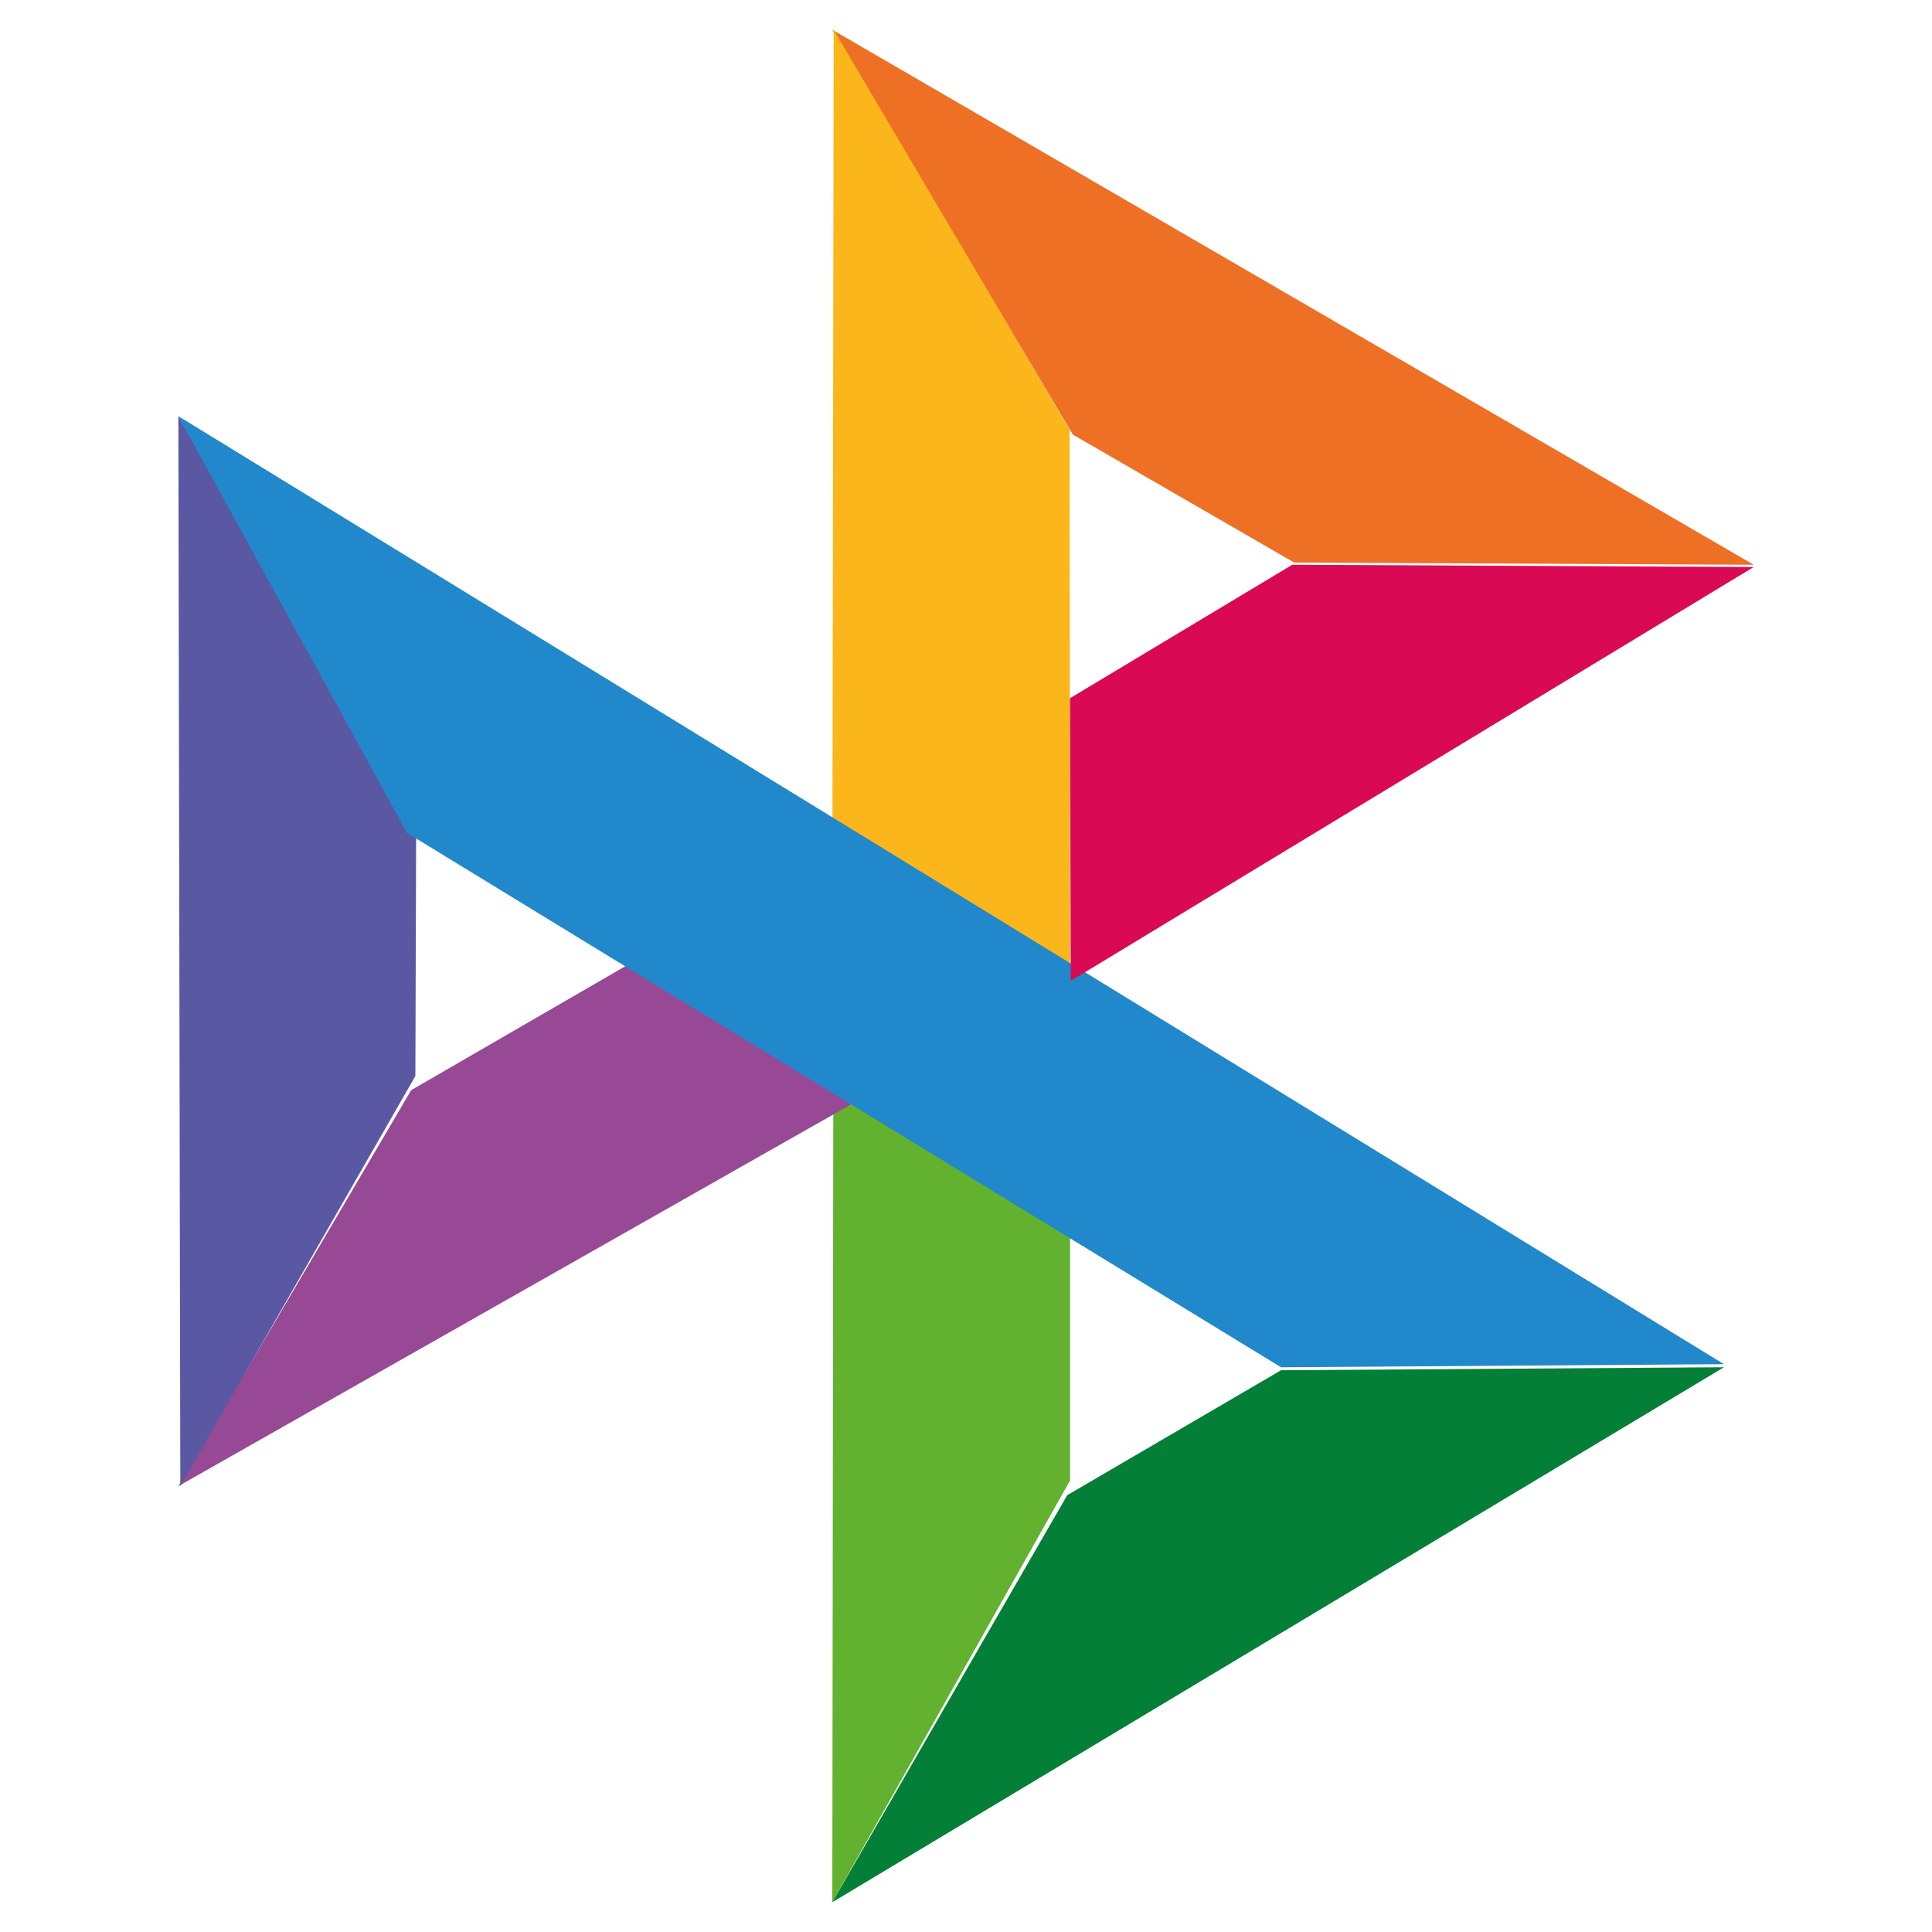
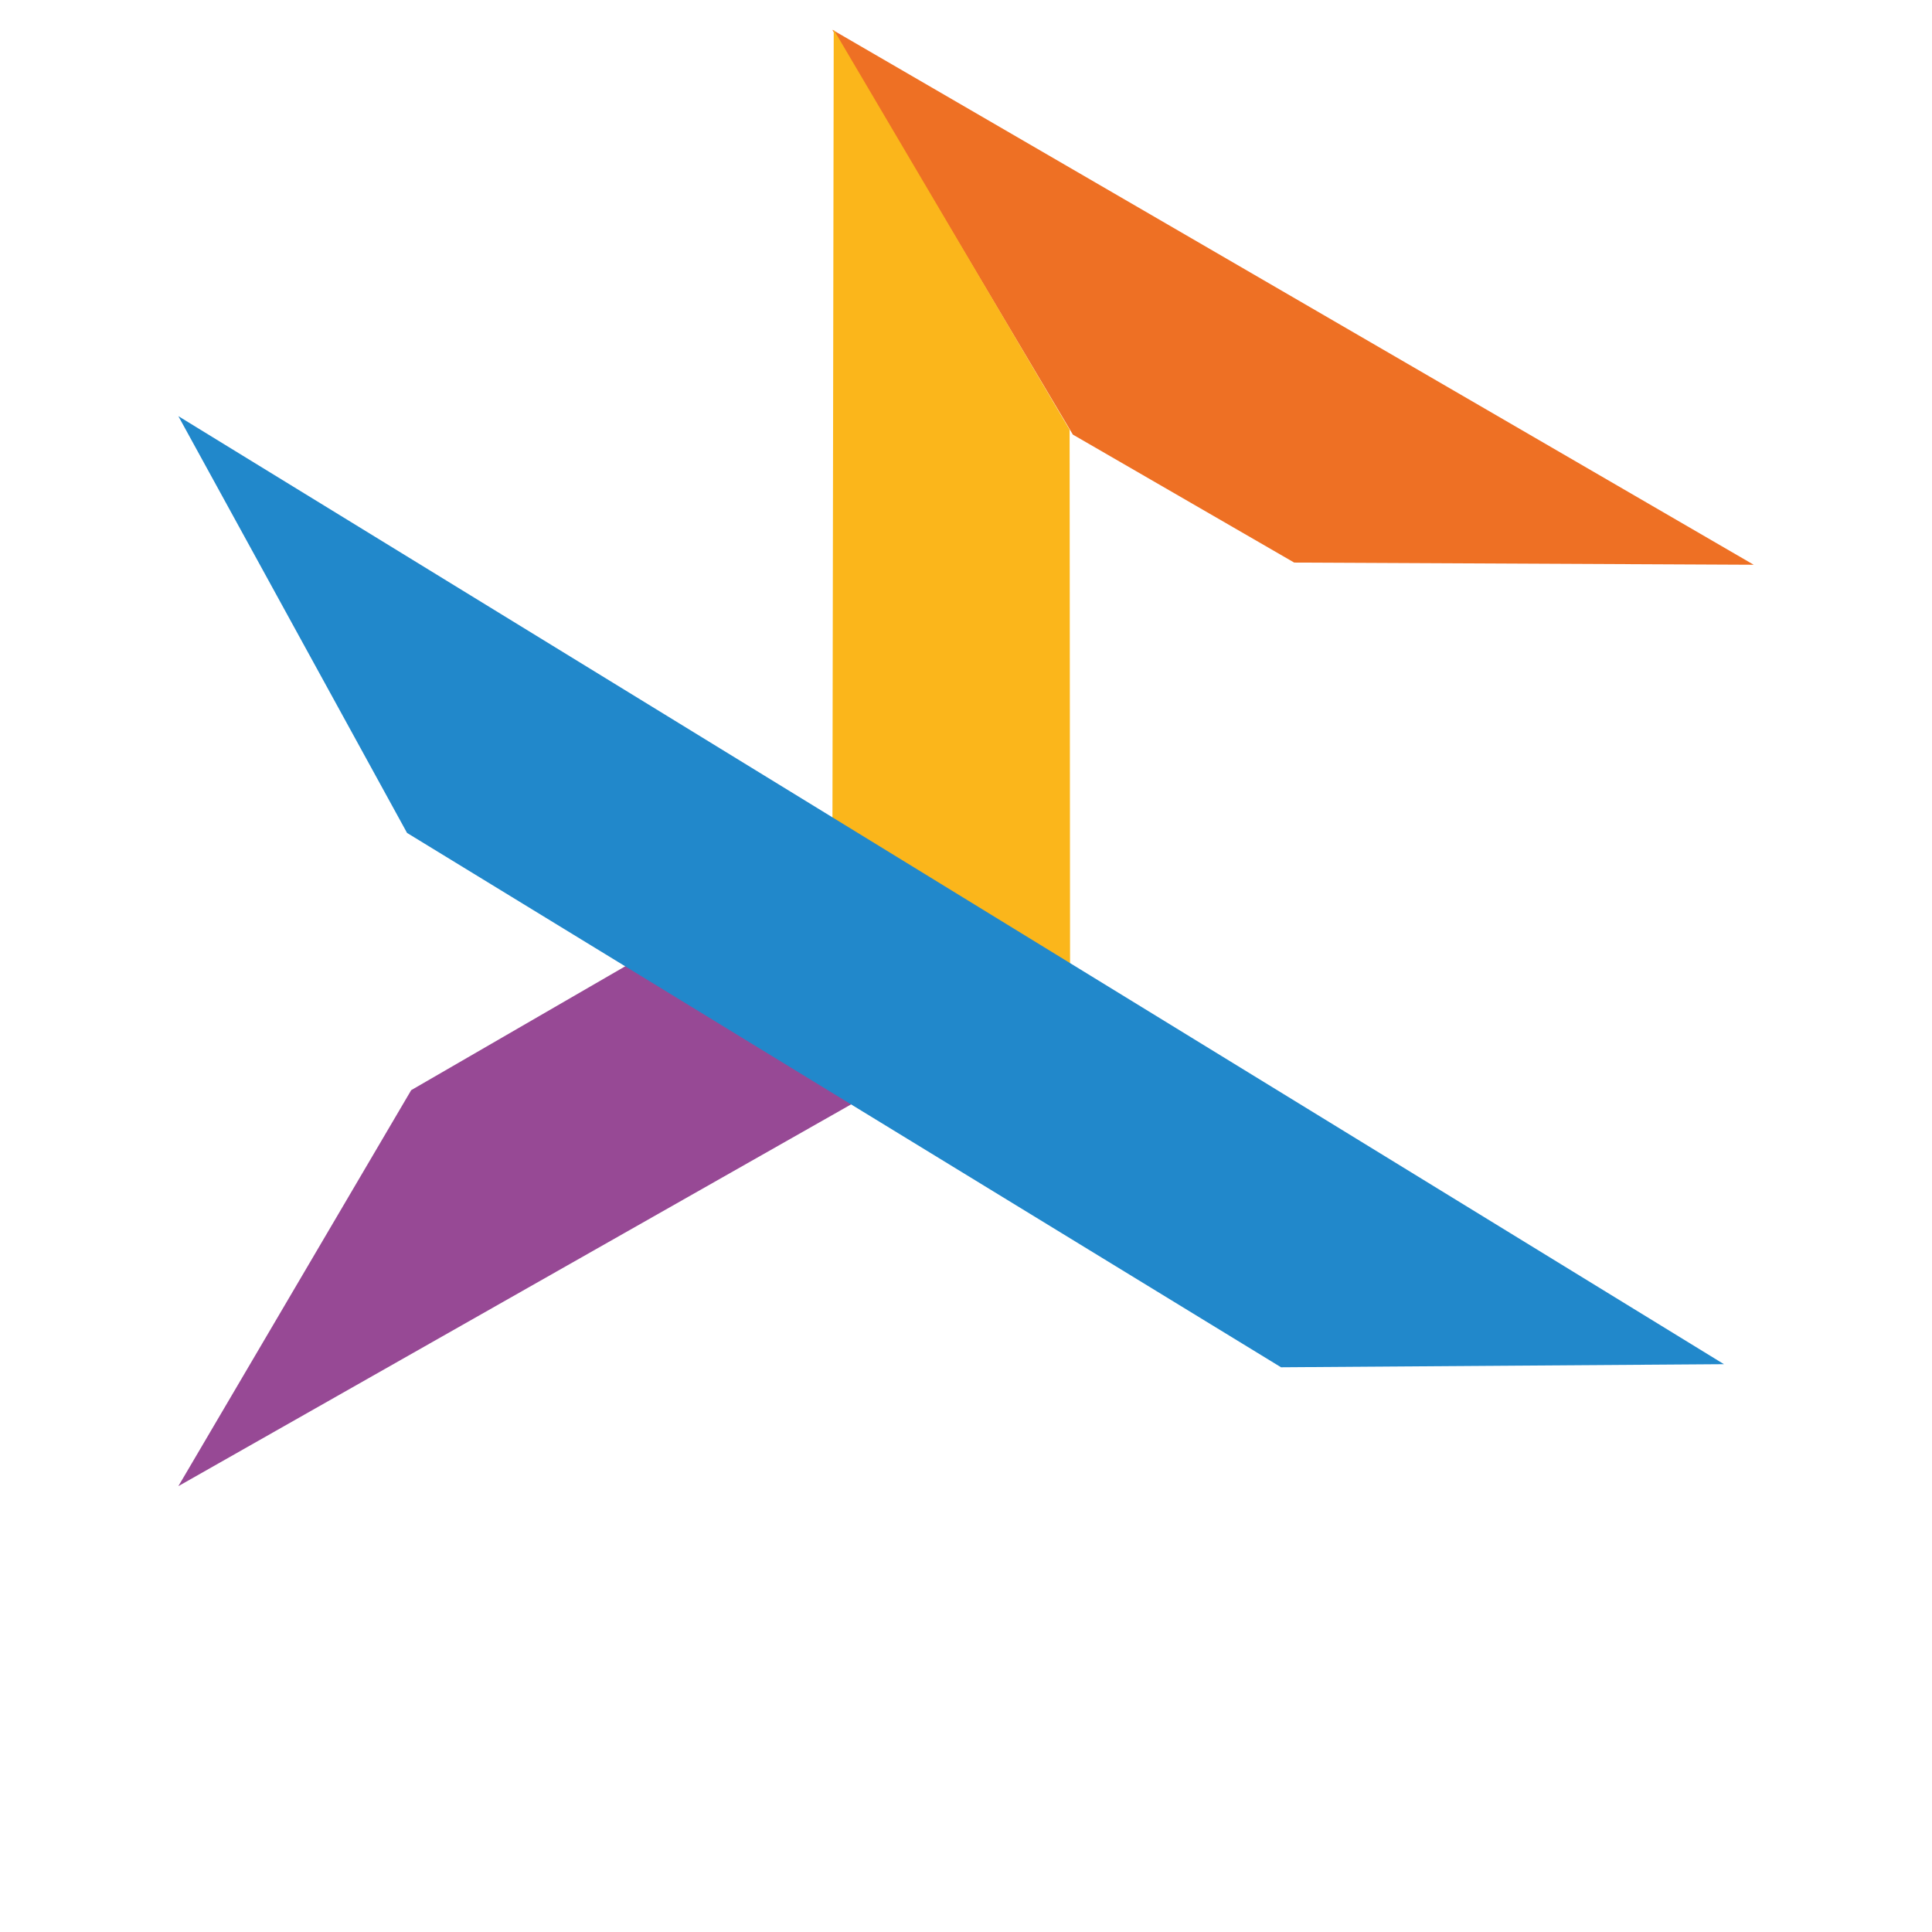
<svg xmlns="http://www.w3.org/2000/svg" width="60" height="60" viewBox="0 0 60 60" fill="none">
-   <path fill-rule="evenodd" clip-rule="evenodd" d="M25.881 32.309L33.232 37.096V45.977L25.848 59.078L25.881 32.309Z" fill="#62B22F" />
  <path fill-rule="evenodd" clip-rule="evenodd" d="M20.229 29.539L27.693 33.582L5.539 46.154L12.77 33.856L20.229 29.539Z" fill="#974995" />
  <path fill-rule="evenodd" clip-rule="evenodd" d="M54.463 17.539L40.192 17.471L33.319 13.497L25.848 0.924L54.463 17.539Z" fill="#EE7024" />
  <path fill-rule="evenodd" clip-rule="evenodd" d="M25.892 0.924L33.218 13.346L33.232 30.462L25.848 28.276L25.892 0.924Z" fill="#FBB61B" />
-   <path fill-rule="evenodd" clip-rule="evenodd" d="M5.539 12.924L12.924 25.796L12.9 33.416L5.6 46.155L5.539 12.924Z" fill="#5A58A3" />
  <path fill-rule="evenodd" clip-rule="evenodd" d="M5.539 12.924L53.539 42.366L39.784 42.462L12.641 25.867L5.539 12.924Z" fill="#2188CB" />
-   <path fill-rule="evenodd" clip-rule="evenodd" d="M40.132 17.539L54.461 17.61L33.252 30.462L33.23 21.684L40.132 17.539Z" fill="#DA0954" />
-   <path fill-rule="evenodd" clip-rule="evenodd" d="M33.143 46.435L39.784 42.554L53.54 42.461L25.848 59.076L33.143 46.435Z" fill="#037F37" />
</svg>